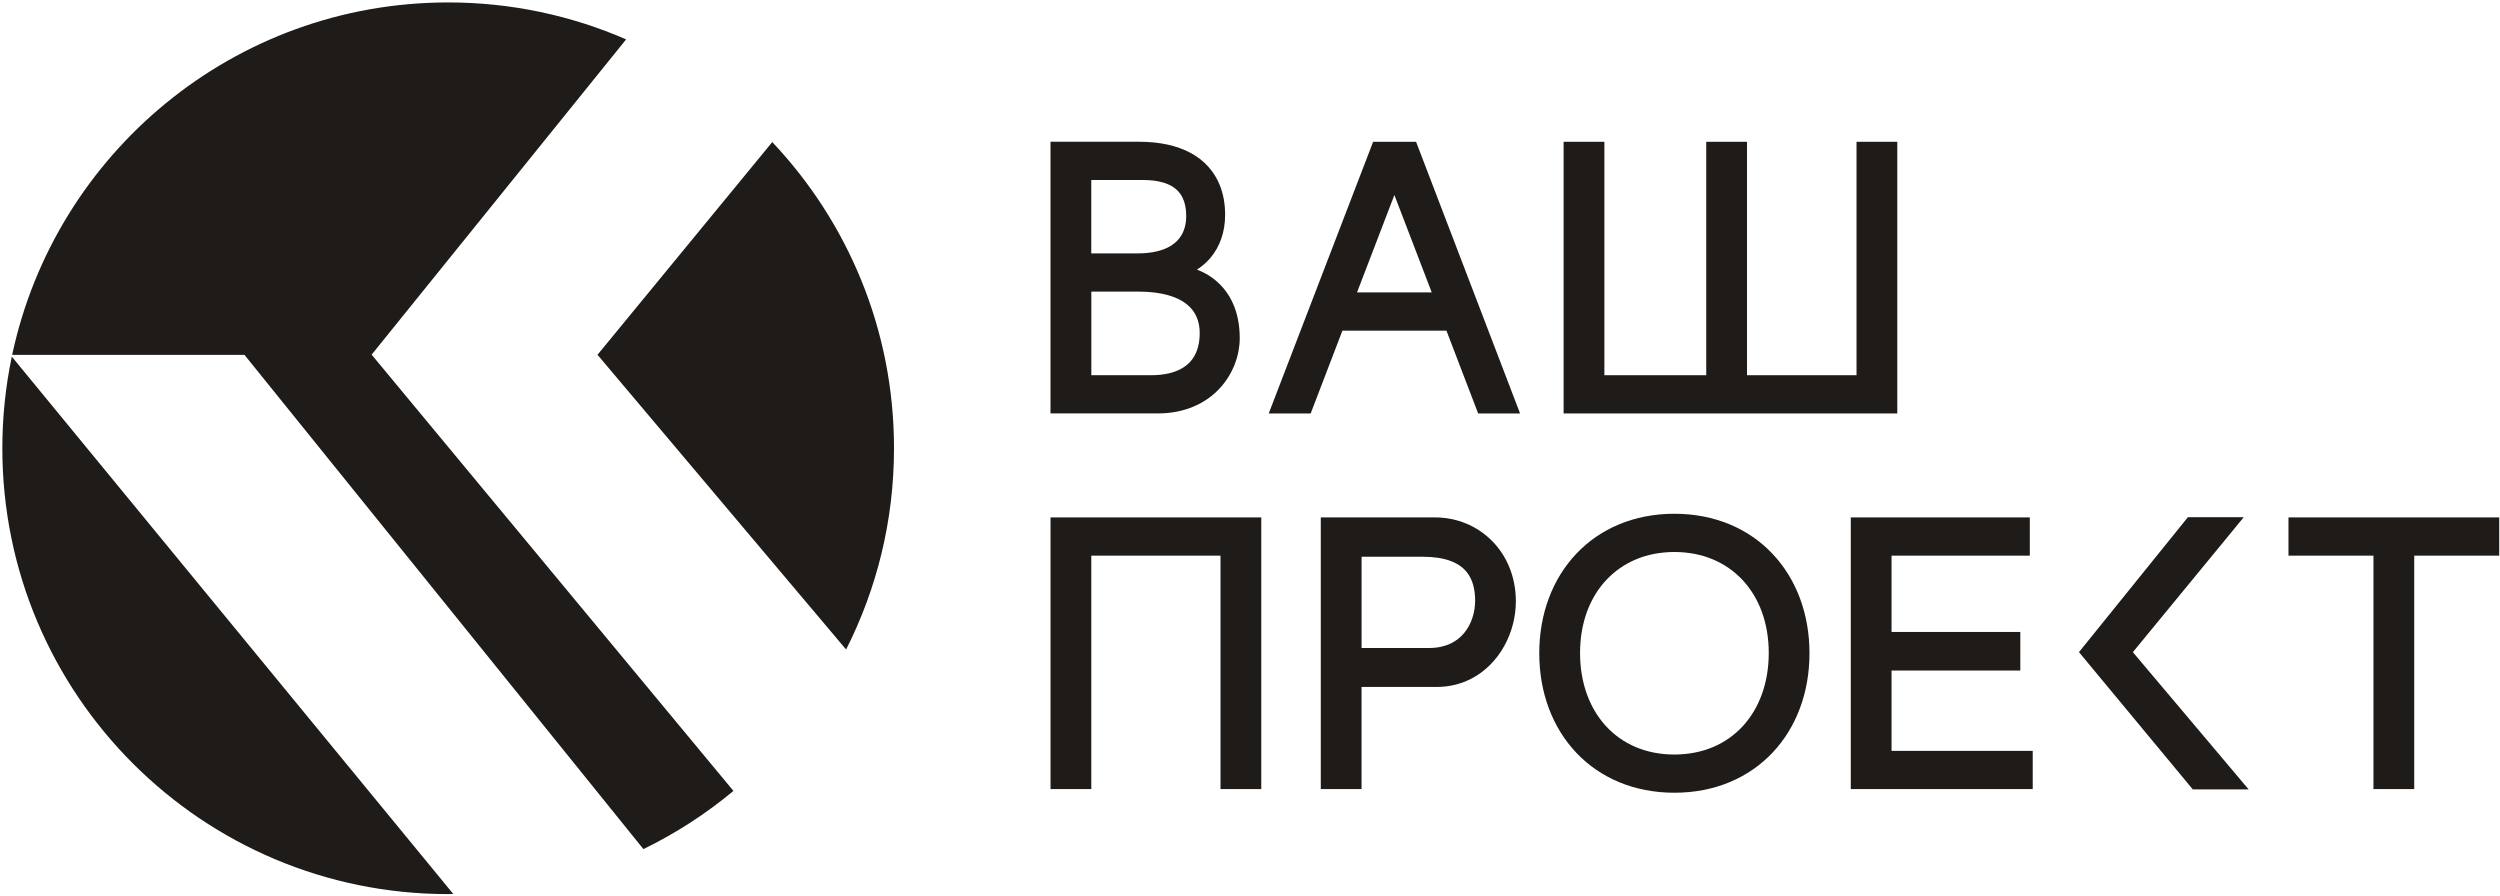
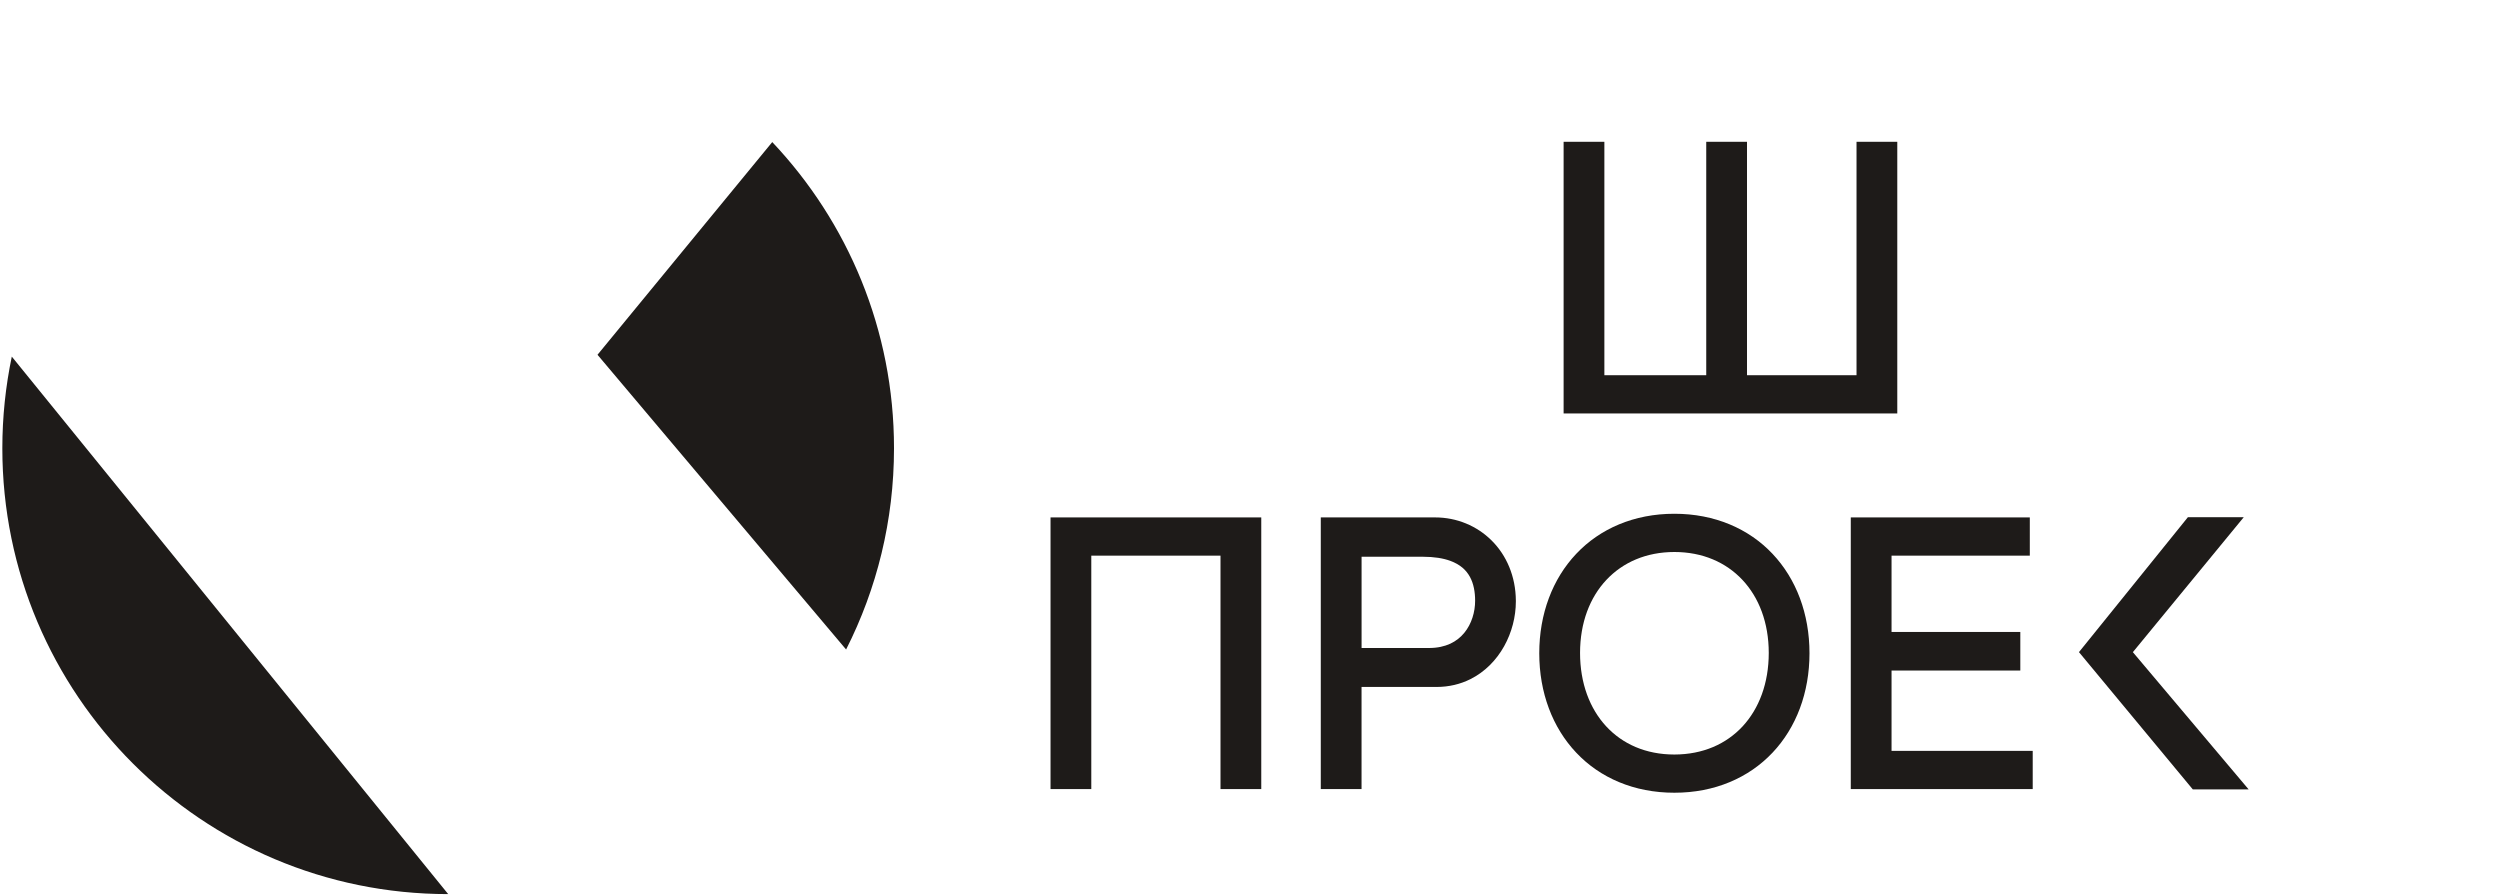
<svg xmlns="http://www.w3.org/2000/svg" width="801" height="287" viewBox="0 0 801 287" fill="none">
-   <path d="M390.79 124.43C395.15 119.71 397.21 113.75 397.21 108.35C397.21 104.54 396.6 101.17 395.47 98.24C393.77 93.85 390.86 90.52 387.34 88.28C386.13 87.51 384.84 86.91 383.51 86.37C385.12 85.34 386.57 84.1 387.81 82.64C390.82 79.09 392.54 74.33 392.53 68.84C392.53 65.4 391.97 62.18 390.8 59.28C389.05 54.92 385.85 51.34 381.46 48.99C377.06 46.62 371.53 45.42 364.91 45.42H336.58V132.46H370.87C379.7 132.49 386.44 129.15 390.79 124.43ZM349.65 57.67H366.2C368.75 57.67 370.91 57.96 372.67 58.48C375.32 59.27 377.03 60.5 378.21 62.18C379.38 63.87 380.06 66.18 380.06 69.31C380.06 70.88 379.82 72.39 379.3 73.76C378.52 75.81 377.19 77.54 374.9 78.9C372.6 80.25 369.24 81.19 364.44 81.19H349.64V57.67H349.65ZM384.39 106.71C384.39 108.9 384.06 110.82 383.44 112.44C382.5 114.88 380.98 116.7 378.64 118.05C376.3 119.39 373.05 120.22 368.78 120.22H349.66V93.43H364.69C372.28 93.43 377.25 95.09 380.19 97.44C381.67 98.62 382.69 99.96 383.37 101.5C384.04 103.03 384.39 104.77 384.39 106.71Z" fill="#1E1B19" />
-   <path d="M473.6 132.47H487.03L453.71 45.43H439.95L406.5 132.47H419.94L430.11 105.94H463.44L473.6 132.47ZM458.73 93.69H434.79L446.76 62.48L458.73 93.69Z" fill="#1E1B19" />
  <path d="M607.89 45.43H594.83V120.22H559.74V45.43H546.68V120.22H514.04V45.43H500.98V132.47H503.6H607.89V45.43Z" fill="#1E1B19" />
  <path d="M336.59 165.78V252.82H349.65V178.03H391.05V252.82H404.11V165.78H401.49H336.59Z" fill="#1E1B19" />
  <path d="M477.93 173.19C473.21 168.48 466.74 165.78 459.81 165.78H423.18V252.82H436.24V220.1H460.27C464.26 220.1 467.9 219.2 471.07 217.62C475.82 215.26 479.48 211.44 481.93 207.04C484.39 202.63 485.67 197.63 485.68 192.72V192.45C485.63 184.62 482.66 177.9 477.93 173.19ZM436.25 178.38H455.84C459.55 178.38 462.43 178.88 464.64 179.68C467.94 180.9 469.77 182.67 470.97 184.84C472.16 187.01 472.63 189.69 472.63 192.47C472.64 196.04 471.51 199.92 469.16 202.76C467.99 204.19 466.52 205.38 464.68 206.24C462.83 207.09 460.59 207.62 457.83 207.62H436.25V178.38Z" fill="#1E1B19" />
  <path d="M536.47 164.61C523.56 164.6 512.62 169.39 505.03 177.44C497.42 185.48 493.18 196.69 493.18 209.3C493.18 221.92 497.42 233.12 505.03 241.16C512.62 249.21 523.56 254 536.47 253.99C549.38 254 560.31 249.21 567.91 241.16C575.52 233.12 579.76 221.91 579.76 209.3C579.76 196.68 575.52 185.48 567.91 177.44C560.32 169.39 549.38 164.6 536.47 164.61ZM536.47 241.75C527.3 241.74 519.87 238.39 514.61 232.71C509.36 227.03 506.25 218.92 506.25 209.18C506.26 199.46 509.41 191.41 514.69 185.79C519.98 180.17 527.42 176.87 536.48 176.86C545.54 176.87 552.98 180.17 558.27 185.79C563.55 191.42 566.7 199.46 566.71 209.18C566.71 218.91 563.6 227.02 558.35 232.71C553.07 238.39 545.64 241.73 536.47 241.75Z" fill="#1E1B19" />
  <path d="M606.05 214.84H647.31V202.48H606.05V178.03H650.35V165.78H647.73H592.99V252.82H651.28V240.58H606.05V214.84Z" fill="#1E1B19" />
-   <path d="M798.13 165.78H733.23V178.03H760.46V252.82H773.52V178.03H800.75V165.78H798.13Z" fill="#1E1B19" />
  <path d="M720.46 252.92L683.37 208.95L718.91 165.7H701.01L666.1 208.94L702.57 252.92H720.46Z" fill="#1E1B19" />
  <path d="M247.43 45.52L191.44 113.67L271.09 208.1C280.91 188.73 286.44 166.82 286.44 143.62C286.45 105.64 271.61 71.11 247.43 45.52Z" fill="#1E1B19" />
-   <path d="M78.31 113.68L206.15 272.05C216.53 266.99 226.21 260.73 234.99 253.41L119.07 113.63L200.61 12.62C183.14 5.01 163.87 0.78 143.6 0.78C74.98 0.78 17.67 49.17 3.9 113.69H78.31V113.68Z" fill="#1E1B19" />
-   <path d="M143.6 286.47C144.15 286.47 144.69 286.44 145.23 286.43L3.78 114.26C1.8 123.74 0.75 133.56 0.75 143.63C0.75 222.52 64.71 286.47 143.6 286.47Z" fill="#1E1B19" />
+   <path d="M143.6 286.47L3.78 114.26C1.8 123.74 0.75 133.56 0.75 143.63C0.75 222.52 64.71 286.47 143.6 286.47Z" fill="#1E1B19" />
</svg>